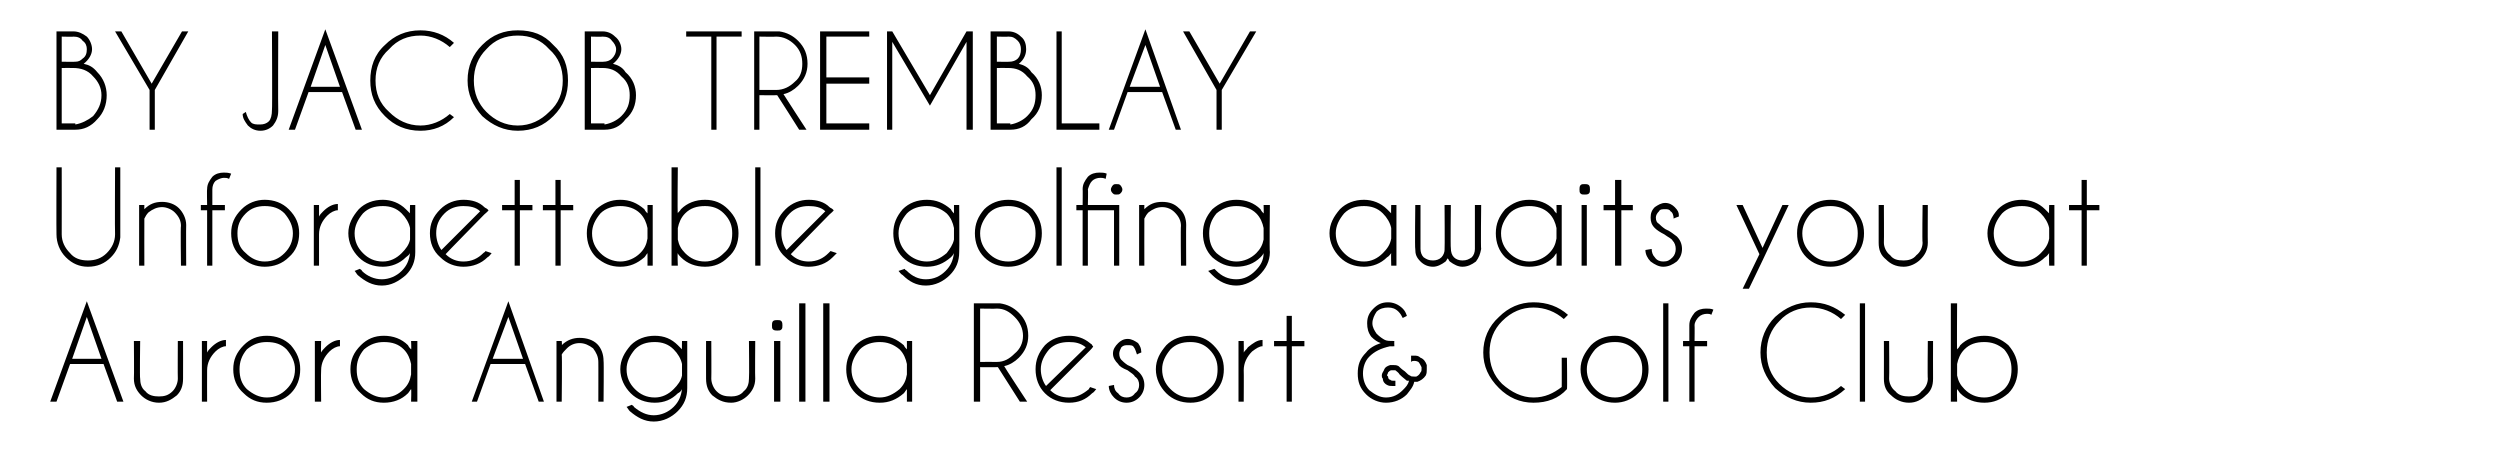
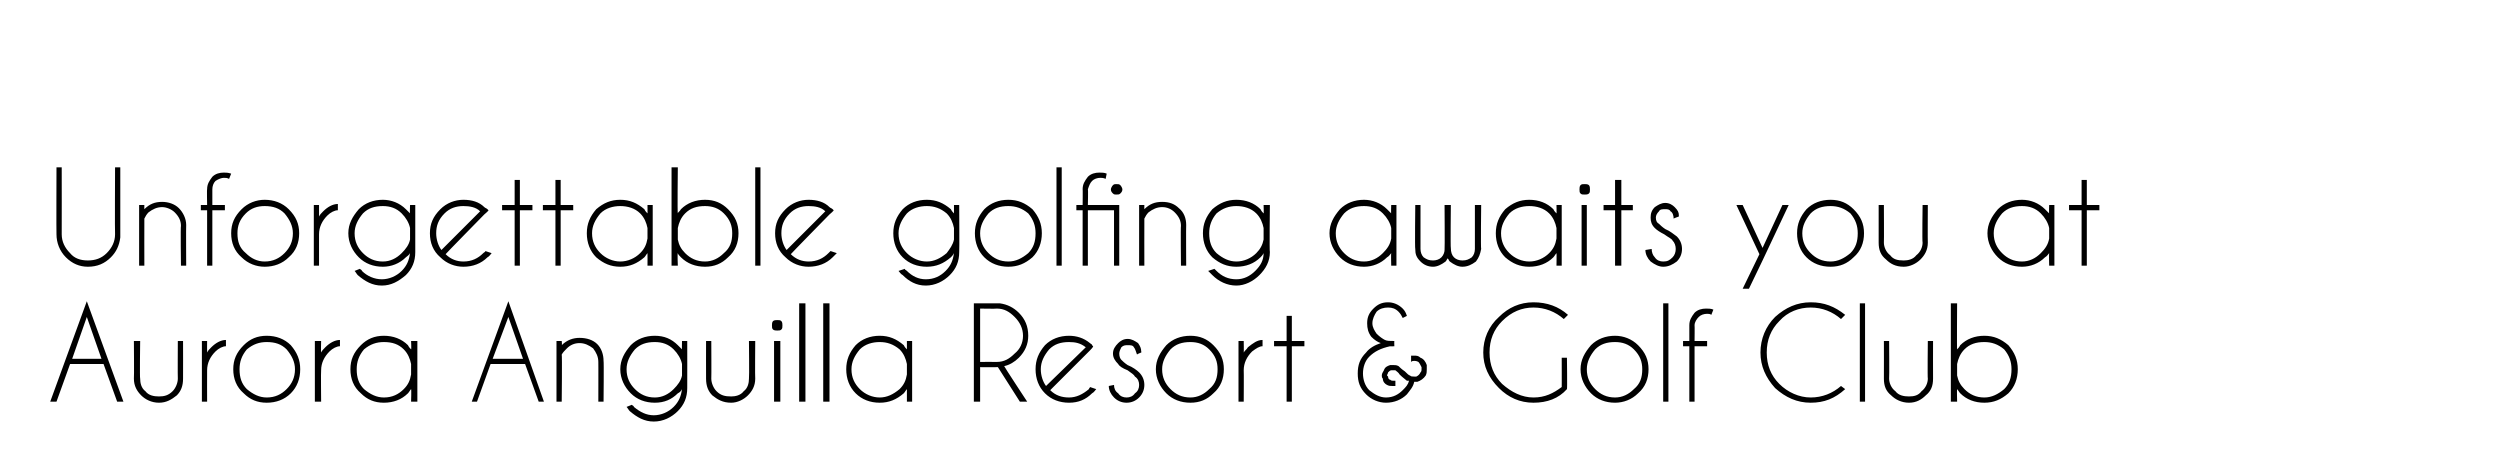
<svg xmlns="http://www.w3.org/2000/svg" version="1.1" width="239px" height="44.2px" viewBox="0 -3 239 44.2" style="top:-3px">
  <desc>BY JACOB TREMBLAY Unforgettable golfing awaits you at Aurora Anguilla Resort &amp; Golf Club</desc>
  <defs />
  <g id="Polygon148716">
    <path d="M 9.7 31.3 L 8.3 27.3 L 6.9 31.3 L 9.7 31.3 Z M 9.9 31.8 L 6.7 31.8 L 5.4 35.4 L 4.8 35.4 L 8.3 25.8 L 11.8 35.4 L 11.2 35.4 L 9.9 31.8 Z M 16.9 34.8 C 16.4 35.2 15.9 35.5 15.2 35.5 C 14.5 35.5 13.9 35.2 13.5 34.8 C 13.1 34.4 12.8 33.9 12.8 33.2 C 12.83 33.21 12.8 29.6 12.8 29.6 L 13.4 29.6 C 13.4 29.6 13.35 33.16 13.4 33.2 C 13.4 33.6 13.5 34.1 13.9 34.4 C 14.2 34.8 14.7 34.9 15.2 34.9 C 15.7 34.9 16.1 34.8 16.5 34.4 C 16.8 34.1 17 33.6 17 33.2 C 16.98 33.16 17 29.6 17 29.6 L 17.5 29.6 C 17.5 29.6 17.51 33.21 17.5 33.2 C 17.5 33.9 17.3 34.4 16.9 34.8 C 16.9 34.8 16.9 34.8 16.9 34.8 Z M 19.3 29.6 L 19.8 29.6 C 19.8 29.6 19.79 30.67 19.8 30.7 C 19.9 30.5 20 30.4 20.2 30.2 C 20.6 29.8 21.1 29.5 21.6 29.5 C 21.6 29.5 21.6 30.1 21.6 30.1 C 21.3 30.1 20.9 30.3 20.6 30.6 C 20.1 31.1 19.8 31.7 19.8 32.4 C 19.79 32.4 19.8 35.4 19.8 35.4 L 19.3 35.4 L 19.3 29.6 Z M 25.5 29.1 C 26.4 29.1 27.2 29.4 27.8 30 C 28.4 30.7 28.7 31.4 28.7 32.3 C 28.7 33.2 28.4 34 27.8 34.6 C 27.2 35.2 26.4 35.5 25.5 35.5 C 24.6 35.5 23.9 35.2 23.3 34.6 C 22.6 34 22.3 33.2 22.3 32.3 C 22.3 31.4 22.6 30.7 23.3 30 C 23.9 29.4 24.6 29.1 25.5 29.1 Z M 25.5 29.7 C 24.8 29.7 24.2 29.9 23.6 30.4 C 23.1 31 22.9 31.6 22.9 32.3 C 22.9 33.1 23.1 33.7 23.6 34.2 C 24.2 34.7 24.8 35 25.5 35 C 26.3 35 26.9 34.7 27.4 34.2 C 27.9 33.7 28.2 33.1 28.2 32.3 C 28.2 31.6 27.9 31 27.4 30.4 C 26.9 29.9 26.3 29.7 25.5 29.7 C 25.5 29.7 25.5 29.7 25.5 29.7 Z M 30.1 29.6 L 30.7 29.6 C 30.7 29.6 30.67 30.67 30.7 30.7 C 30.8 30.5 30.9 30.4 31.1 30.2 C 31.5 29.8 32 29.5 32.5 29.5 C 32.5 29.5 32.5 30.1 32.5 30.1 C 32.2 30.1 31.8 30.3 31.5 30.6 C 31 31.1 30.7 31.7 30.7 32.4 C 30.67 32.4 30.7 35.4 30.7 35.4 L 30.1 35.4 L 30.1 29.6 Z M 39.9 35.4 L 39.3 35.4 C 39.3 35.4 39.34 34.2 39.3 34.2 C 39.2 34.3 39.1 34.5 39 34.6 C 38.4 35.2 37.6 35.5 36.7 35.5 C 35.8 35.5 35.1 35.2 34.5 34.6 C 33.8 34 33.5 33.2 33.5 32.3 C 33.5 31.4 33.8 30.7 34.5 30 C 35.1 29.4 35.8 29.1 36.7 29.1 C 37.6 29.1 38.4 29.4 39 30 C 39.1 30.2 39.2 30.3 39.3 30.4 C 39.34 30.44 39.3 29.6 39.3 29.6 L 39.9 29.6 L 39.9 35.4 Z M 38.6 34.2 C 39 33.8 39.2 33.4 39.3 32.8 C 39.3 32.8 39.3 31.8 39.3 31.8 C 39.2 31.3 39 30.8 38.6 30.4 C 38.1 29.9 37.5 29.7 36.7 29.7 C 36 29.7 35.4 29.9 34.8 30.4 C 34.3 31 34.1 31.6 34.1 32.3 C 34.1 33.1 34.3 33.7 34.8 34.2 C 35.4 34.7 36 35 36.7 35 C 37.5 35 38.1 34.7 38.6 34.2 C 38.6 34.2 38.6 34.2 38.6 34.2 Z M 50 31.3 L 48.6 27.3 L 47.1 31.3 L 50 31.3 Z M 50.2 31.8 L 46.9 31.8 L 45.6 35.4 L 45.1 35.4 L 48.6 25.8 L 52 35.4 L 51.5 35.4 L 50.2 31.8 Z M 54.2 30.3 C 54 30.5 53.8 30.7 53.7 30.9 C 53.75 30.9 53.7 35.4 53.7 35.4 L 53.2 35.4 L 53.2 29.6 L 53.7 29.6 C 53.7 29.6 53.75 29.99 53.7 30 C 54.2 29.5 54.8 29.3 55.4 29.3 C 56.1 29.3 56.7 29.5 57.1 29.9 C 57.5 30.3 57.7 30.9 57.7 31.5 C 57.74 31.53 57.7 35.4 57.7 35.4 L 57.2 35.4 C 57.2 35.4 57.21 31.57 57.2 31.6 C 57.2 31.1 57 30.7 56.7 30.3 C 56.3 30 55.9 29.8 55.4 29.8 C 54.9 29.8 54.5 30 54.2 30.3 C 54.2 30.3 54.2 30.3 54.2 30.3 Z M 65.2 31.8 C 65.1 31.3 64.8 30.8 64.4 30.4 C 63.9 29.9 63.3 29.7 62.6 29.7 C 61.8 29.7 61.2 29.9 60.7 30.4 C 60.2 31 59.9 31.6 59.9 32.3 C 59.9 33.1 60.2 33.7 60.7 34.2 C 61.2 34.7 61.8 35 62.6 35 C 63.3 35 63.9 34.7 64.4 34.2 C 64.8 33.8 65.1 33.4 65.2 32.9 C 65.2 32.9 65.2 31.8 65.2 31.8 Z M 64.4 35.9 C 64.9 35.4 65.1 34.9 65.2 34.2 C 65.1 34.4 65 34.5 64.8 34.6 C 64.2 35.2 63.5 35.5 62.6 35.5 C 61.7 35.5 60.9 35.2 60.3 34.6 C 59.7 34 59.3 33.2 59.3 32.3 C 59.3 31.4 59.7 30.7 60.3 30 C 60.9 29.4 61.7 29.1 62.6 29.1 C 63.5 29.1 64.2 29.4 64.8 30 C 65 30.2 65.1 30.3 65.2 30.4 C 65.18 30.44 65.2 29.6 65.2 29.6 L 65.7 29.6 C 65.7 29.6 65.71 34.09 65.7 34.1 C 65.7 35 65.4 35.7 64.8 36.3 C 64.2 36.9 63.4 37.3 62.5 37.3 C 61.6 37.3 60.9 36.9 60.2 36.3 C 60.1 36.2 60 36 59.9 35.9 C 59.9 35.9 60.4 35.7 60.4 35.7 C 60.5 35.8 60.6 35.8 60.6 35.9 C 61.2 36.4 61.8 36.7 62.5 36.7 C 63.2 36.7 63.9 36.4 64.4 35.9 C 64.4 35.9 64.4 35.9 64.4 35.9 Z M 71.5 34.8 C 71.1 35.2 70.5 35.5 69.9 35.5 C 69.1 35.5 68.6 35.2 68.1 34.8 C 67.7 34.4 67.5 33.9 67.5 33.2 C 67.49 33.21 67.5 29.6 67.5 29.6 L 68 29.6 C 68 29.6 68.02 33.16 68 33.2 C 68 33.6 68.2 34.1 68.5 34.4 C 68.9 34.8 69.3 34.9 69.9 34.9 C 70.3 34.9 70.8 34.8 71.1 34.4 C 71.5 34.1 71.6 33.6 71.6 33.2 C 71.64 33.16 71.6 29.6 71.6 29.6 L 72.2 29.6 C 72.2 29.6 72.17 33.21 72.2 33.2 C 72.2 33.9 71.9 34.4 71.5 34.8 C 71.5 34.8 71.5 34.8 71.5 34.8 Z M 74.6 29.6 L 74.6 35.4 L 74 35.4 L 74 29.6 L 74.6 29.6 Z M 74.3 27.6 C 74.5 27.6 74.6 27.6 74.7 27.7 C 74.8 27.8 74.8 28 74.8 28.1 C 74.8 28.3 74.8 28.4 74.7 28.5 C 74.6 28.6 74.5 28.6 74.3 28.6 C 74.2 28.6 74 28.6 73.9 28.5 C 73.8 28.4 73.8 28.3 73.8 28.1 C 73.8 28 73.8 27.8 73.9 27.7 C 74 27.6 74.2 27.6 74.3 27.6 C 74.3 27.6 74.3 27.6 74.3 27.6 Z M 77 26 L 77 35.4 L 76.4 35.4 L 76.4 26 L 77 26 Z M 79.3 26 L 79.3 35.4 L 78.7 35.4 L 78.7 26 L 79.3 26 Z M 87.2 35.4 L 86.7 35.4 C 86.7 35.4 86.7 34.2 86.7 34.2 C 86.6 34.3 86.5 34.5 86.4 34.6 C 85.7 35.2 85 35.5 84.1 35.5 C 83.2 35.5 82.4 35.2 81.8 34.6 C 81.2 34 80.9 33.2 80.9 32.3 C 80.9 31.4 81.2 30.7 81.8 30 C 82.4 29.4 83.2 29.1 84.1 29.1 C 85 29.1 85.7 29.4 86.4 30 C 86.5 30.2 86.6 30.3 86.7 30.4 C 86.7 30.44 86.7 29.6 86.7 29.6 L 87.2 29.6 L 87.2 35.4 Z M 86 34.2 C 86.4 33.8 86.6 33.4 86.7 32.8 C 86.7 32.8 86.7 31.8 86.7 31.8 C 86.6 31.3 86.4 30.8 86 30.4 C 85.4 29.9 84.8 29.7 84.1 29.7 C 83.4 29.7 82.7 29.9 82.2 30.4 C 81.7 31 81.4 31.6 81.4 32.3 C 81.4 33.1 81.7 33.7 82.2 34.2 C 82.7 34.7 83.4 35 84.1 35 C 84.8 35 85.4 34.7 86 34.2 C 86 34.2 86 34.2 86 34.2 Z M 93.7 26.5 L 93.7 31.6 C 93.7 31.6 95.26 31.59 95.3 31.6 C 96 31.6 96.5 31.3 97 30.8 C 97.5 30.4 97.8 29.8 97.8 29.1 C 97.8 28.4 97.5 27.8 97 27.3 C 96.5 26.8 96 26.5 95.3 26.5 C 95.26 26.53 93.7 26.5 93.7 26.5 Z M 95.4 32.1 C 95.4 32.1 95.3 32.1 95.3 32.1 C 95.26 32.12 93.7 32.1 93.7 32.1 L 93.7 35.4 L 93.1 35.4 L 93.1 26 C 93.1 26 95.6 26 95.6 26 C 96.3 26.1 96.9 26.4 97.4 26.9 C 98 27.5 98.3 28.2 98.3 29.1 C 98.3 29.9 98 30.6 97.4 31.2 C 97 31.6 96.5 31.9 96 32 C 95.99 32.04 98.2 35.4 98.2 35.4 L 97.5 35.4 C 97.5 35.4 95.41 32.12 95.4 32.1 Z M 100.4 34.3 C 100.9 34.8 101.5 35 102.2 35 C 102.9 35 103.5 34.7 104.1 34.2 C 104.1 34.1 104.2 34.1 104.2 34 C 104.2 34 104.8 34.2 104.8 34.2 C 104.7 34.3 104.6 34.5 104.4 34.6 C 103.8 35.2 103.1 35.5 102.2 35.5 C 101.3 35.5 100.5 35.2 99.9 34.6 C 99.3 34 99 33.2 99 32.3 C 99 31.4 99.3 30.7 99.9 30 C 100.5 29.4 101.3 29.1 102.2 29.1 C 102.9 29.1 103.6 29.3 104.2 29.8 C 104.3 29.9 104.4 29.9 104.4 30 C 104.5 30.1 104.5 30.1 104.5 30.1 C 104.55 30.15 104.2 30.5 104.2 30.5 C 104.2 30.5 100.4 34.3 100.4 34.3 Z M 103.8 30.2 C 103.3 29.8 102.8 29.7 102.2 29.7 C 101.4 29.7 100.8 29.9 100.3 30.4 C 99.8 31 99.5 31.6 99.5 32.3 C 99.5 32.9 99.7 33.5 100 33.9 C 100 33.9 103.8 30.2 103.8 30.2 Z M 108.5 33 C 108.4 32.8 108.2 32.7 107.8 32.4 C 107.3 32.2 107 32 106.9 31.8 C 106.6 31.5 106.4 31.2 106.4 30.8 C 106.4 30.4 106.6 30.1 106.9 29.8 C 107.1 29.6 107.4 29.4 107.8 29.4 C 108.2 29.4 108.5 29.6 108.8 29.8 C 109 30.1 109.1 30.3 109.1 30.6 C 109.14 30.65 109.1 30.7 109.1 30.7 C 109.1 30.7 108.68 30.86 108.7 30.9 C 108.6 30.6 108.5 30.3 108.4 30.2 C 108.3 30 108.1 30 107.8 30 C 107.6 30 107.4 30 107.2 30.2 C 107.1 30.4 107 30.6 107 30.8 C 107 31.1 107.1 31.3 107.2 31.4 C 107.3 31.5 107.5 31.7 107.8 31.9 C 108.3 32.1 108.7 32.4 108.9 32.6 C 109.2 32.9 109.4 33.3 109.4 33.8 C 109.4 34.3 109.2 34.7 108.9 35 C 108.6 35.3 108.2 35.5 107.7 35.5 C 107.2 35.5 106.8 35.3 106.5 35 C 106.2 34.7 106 34.3 106 33.9 C 106 33.9 106.5 33.8 106.5 33.8 C 106.5 34.1 106.6 34.4 106.9 34.6 C 107.1 34.9 107.4 35 107.7 35 C 108 35 108.3 34.9 108.5 34.6 C 108.8 34.4 108.9 34.1 108.9 33.8 C 108.9 33.5 108.8 33.2 108.5 33 C 108.5 33 108.5 33 108.5 33 Z M 113.8 29.1 C 114.7 29.1 115.4 29.4 116 30 C 116.7 30.7 117 31.4 117 32.3 C 117 33.2 116.7 34 116 34.6 C 115.4 35.2 114.7 35.5 113.8 35.5 C 112.9 35.5 112.1 35.2 111.5 34.6 C 110.9 34 110.5 33.2 110.5 32.3 C 110.5 31.4 110.9 30.7 111.5 30 C 112.1 29.4 112.9 29.1 113.8 29.1 Z M 113.8 29.7 C 113 29.7 112.4 29.9 111.9 30.4 C 111.4 31 111.1 31.6 111.1 32.3 C 111.1 33.1 111.4 33.7 111.9 34.2 C 112.4 34.7 113 35 113.8 35 C 114.5 35 115.1 34.7 115.6 34.2 C 116.2 33.7 116.4 33.1 116.4 32.3 C 116.4 31.6 116.2 31 115.6 30.4 C 115.1 29.9 114.5 29.7 113.8 29.7 C 113.8 29.7 113.8 29.7 113.8 29.7 Z M 118.4 29.6 L 118.9 29.6 C 118.9 29.6 118.92 30.67 118.9 30.7 C 119 30.5 119.2 30.4 119.3 30.2 C 119.8 29.8 120.2 29.5 120.7 29.5 C 120.7 29.5 120.7 30.1 120.7 30.1 C 120.4 30.1 120.1 30.3 119.7 30.6 C 119.2 31.1 118.9 31.7 118.9 32.4 C 118.92 32.4 118.9 35.4 118.9 35.4 L 118.4 35.4 L 118.4 29.6 Z M 123 29.6 L 123 27.2 L 123.5 27.2 L 123.5 29.6 L 124.7 29.6 L 124.7 30.1 L 123.5 30.1 L 123.5 35.4 L 123 35.4 L 123 30.1 L 121.8 30.1 L 121.8 29.6 L 123 29.6 Z M 134.1 34.3 C 134.4 34 134.6 33.8 134.7 33.4 C 134.6 33.4 134.6 33.4 134.5 33.4 C 134.4 33.3 134.1 33.1 133.8 32.8 C 133.7 32.6 133.5 32.5 133.4 32.4 C 133.4 32.4 133.3 32.4 133.2 32.4 C 133.1 32.4 133.1 32.4 133 32.4 C 132.9 32.4 132.8 32.5 132.7 32.6 C 132.7 32.7 132.6 32.8 132.6 32.9 C 132.6 32.9 132.7 33 132.7 33 C 132.7 33.2 132.8 33.3 132.9 33.3 C 133 33.4 133.1 33.4 133.2 33.4 C 133.3 33.4 133.4 33.4 133.4 33.4 C 133.4 33.4 133.4 33.9 133.4 33.9 C 133.3 33.9 133.2 33.9 133.1 33.9 C 132.9 33.9 132.8 33.9 132.6 33.8 C 132.4 33.7 132.2 33.5 132.2 33.2 C 132.1 33.1 132.1 33 132.1 32.9 C 132.1 32.7 132.2 32.6 132.3 32.4 C 132.4 32.1 132.6 32 132.9 31.9 C 133 31.9 133.1 31.9 133.2 31.9 C 133.4 31.9 133.5 31.9 133.7 32 C 133.8 32.1 134 32.3 134.3 32.5 C 134.5 32.7 134.7 32.9 134.8 32.9 C 134.9 33 135 33 135.2 33 C 135.2 33 135.3 33 135.4 33 C 135.6 32.9 135.7 32.8 135.8 32.6 C 135.9 32.5 135.9 32.4 135.9 32.3 C 135.9 32.2 135.9 32.1 135.9 32.1 C 135.8 31.9 135.7 31.7 135.6 31.6 C 135.4 31.5 135.3 31.5 135.2 31.5 C 135.1 31.5 135 31.5 134.9 31.6 C 134.9 31.6 134.9 31 134.9 31 C 135 31 135.1 31 135.2 31 C 135.4 31 135.6 31 135.8 31.2 C 136.1 31.3 136.3 31.6 136.4 31.9 C 136.4 32 136.4 32.2 136.4 32.3 C 136.4 32.5 136.4 32.7 136.3 32.9 C 136.1 33.2 135.8 33.4 135.5 33.5 C 135.4 33.5 135.3 33.5 135.2 33.5 C 135.1 34 134.8 34.3 134.5 34.7 C 134 35.2 133.3 35.5 132.5 35.5 C 131.8 35.5 131.1 35.2 130.6 34.7 C 130 34.1 129.8 33.5 129.8 32.7 C 129.8 31.9 130 31.3 130.6 30.7 C 130.9 30.3 131.4 30 132 29.8 C 131.7 29.7 131.4 29.5 131.1 29.2 C 130.8 28.8 130.7 28.4 130.7 27.9 C 130.7 27.3 130.9 26.9 131.3 26.5 C 131.7 26.1 132.1 25.9 132.7 25.9 C 133.2 25.9 133.7 26.1 134.1 26.5 C 134.3 26.7 134.4 26.9 134.5 27.2 C 134.5 27.2 134.1 27.4 134.1 27.4 C 134 27.2 133.9 27 133.7 26.8 C 133.4 26.5 133.1 26.4 132.7 26.4 C 132.3 26.4 131.9 26.5 131.6 26.8 C 131.4 27.1 131.2 27.5 131.2 27.9 C 131.2 28.3 131.4 28.6 131.6 28.9 C 131.9 29.2 132.2 29.4 132.4 29.5 C 132.6 29.6 132.9 29.6 133.3 29.6 C 133.28 29.62 133.3 30.1 133.3 30.1 C 133.3 30.1 132.86 30.13 132.9 30.1 C 132 30.3 131.4 30.6 130.9 31.1 C 130.5 31.5 130.3 32.1 130.3 32.7 C 130.3 33.3 130.5 33.9 130.9 34.3 C 131.4 34.7 131.9 35 132.5 35 C 133.2 35 133.7 34.7 134.1 34.3 C 134.1 34.3 134.1 34.3 134.1 34.3 Z M 149.8 34.2 C 149 35.1 147.9 35.5 146.6 35.5 C 145.3 35.5 144.2 35 143.3 34.1 C 142.3 33.1 141.8 32 141.8 30.7 C 141.8 29.4 142.3 28.2 143.3 27.3 C 144.2 26.4 145.3 25.9 146.6 25.9 C 147.9 25.9 149 26.3 149.9 27.1 C 149.9 27.1 149.5 27.5 149.5 27.5 C 148.7 26.8 147.7 26.4 146.6 26.4 C 145.5 26.4 144.5 26.8 143.6 27.7 C 142.8 28.5 142.4 29.5 142.4 30.7 C 142.4 31.9 142.8 32.9 143.6 33.7 C 144.5 34.5 145.5 35 146.6 35 C 147.7 35 148.5 34.6 149.3 34 C 149.31 34.02 149.3 31.2 149.3 31.2 L 149.8 31.2 C 149.8 31.2 149.84 34.21 149.8 34.2 Z M 154.4 29.1 C 155.2 29.1 156 29.4 156.6 30 C 157.3 30.7 157.6 31.4 157.6 32.3 C 157.6 33.2 157.3 34 156.6 34.6 C 156 35.2 155.2 35.5 154.4 35.5 C 153.5 35.5 152.7 35.2 152.1 34.6 C 151.5 34 151.1 33.2 151.1 32.3 C 151.1 31.4 151.5 30.7 152.1 30 C 152.7 29.4 153.5 29.1 154.4 29.1 Z M 154.4 29.7 C 153.6 29.7 153 29.9 152.5 30.4 C 152 31 151.7 31.6 151.7 32.3 C 151.7 33.1 152 33.7 152.5 34.2 C 153 34.7 153.6 35 154.4 35 C 155.1 35 155.7 34.7 156.2 34.2 C 156.8 33.7 157 33.1 157 32.3 C 157 31.6 156.8 31 156.2 30.4 C 155.7 29.9 155.1 29.7 154.4 29.7 C 154.4 29.7 154.4 29.7 154.4 29.7 Z M 159.5 26 L 159.5 35.4 L 159 35.4 L 159 26 L 159.5 26 Z M 162 30.1 L 162 35.4 L 161.5 35.4 L 161.5 30.1 L 160.9 30.1 L 160.9 29.6 L 161.5 29.6 C 161.5 29.6 161.5 28.06 161.5 28.1 C 161.5 27.6 161.7 27.3 162 26.9 C 162.3 26.6 162.7 26.5 163.1 26.5 C 163.3 26.5 163.6 26.5 163.8 26.6 C 163.8 26.6 163.6 27.1 163.6 27.1 C 163.5 27 163.3 27 163.2 27 C 162.9 27 162.6 27.1 162.4 27.3 C 162.2 27.5 162 27.8 162 28.1 C 162.02 28.1 162 29.6 162 29.6 L 163.2 29.6 L 163.2 30.1 L 162 30.1 Z M 173.1 35 C 174.2 35 175.2 34.6 176 33.9 C 176 33.9 176.4 34.2 176.4 34.2 C 175.4 35.1 174.4 35.5 173.1 35.5 C 171.8 35.5 170.7 35 169.7 34.1 C 168.8 33.1 168.3 32 168.3 30.7 C 168.3 29.4 168.8 28.2 169.7 27.3 C 170.7 26.4 171.8 25.9 173.1 25.9 C 174.4 25.9 175.4 26.3 176.4 27.1 C 176.4 27.1 176 27.5 176 27.5 C 175.2 26.8 174.2 26.4 173.1 26.4 C 172 26.4 170.9 26.8 170.1 27.7 C 169.3 28.5 168.9 29.5 168.9 30.7 C 168.9 31.9 169.3 32.9 170.1 33.7 C 170.9 34.5 172 35 173.1 35 C 173.1 35 173.1 35 173.1 35 Z M 178.3 26 L 178.3 35.4 L 177.8 35.4 L 177.8 26 L 178.3 26 Z M 184.1 34.8 C 183.7 35.2 183.2 35.5 182.5 35.5 C 181.8 35.5 181.2 35.2 180.8 34.8 C 180.3 34.4 180.1 33.9 180.1 33.2 C 180.11 33.21 180.1 29.6 180.1 29.6 L 180.6 29.6 C 180.6 29.6 180.63 33.16 180.6 33.2 C 180.6 33.6 180.8 34.1 181.2 34.4 C 181.5 34.8 182 34.9 182.5 34.9 C 183 34.9 183.4 34.8 183.7 34.4 C 184.1 34.1 184.3 33.6 184.3 33.2 C 184.26 33.16 184.3 29.6 184.3 29.6 L 184.8 29.6 C 184.8 29.6 184.79 33.21 184.8 33.2 C 184.8 33.9 184.6 34.4 184.1 34.8 C 184.1 34.8 184.1 34.8 184.1 34.8 Z M 186.5 26 L 187.1 26 C 187.1 26 187.07 30.43 187.1 30.4 C 187.2 30.3 187.3 30.2 187.4 30 C 188 29.4 188.8 29.1 189.7 29.1 C 190.6 29.1 191.3 29.4 192 30 C 192.6 30.7 192.9 31.4 192.9 32.3 C 192.9 33.2 192.6 34 192 34.6 C 191.3 35.2 190.6 35.5 189.7 35.5 C 188.8 35.5 188 35.2 187.4 34.6 C 187.3 34.5 187.2 34.3 187.1 34.2 C 187.07 34.21 187.1 35.4 187.1 35.4 L 186.5 35.4 L 186.5 26 Z M 187.8 30.4 C 187.4 30.8 187.2 31.3 187.1 31.8 C 187.1 31.8 187.1 32.9 187.1 32.9 C 187.2 33.4 187.4 33.8 187.8 34.2 C 188.3 34.7 188.9 35 189.7 35 C 190.4 35 191 34.7 191.6 34.2 C 192.1 33.7 192.3 33.1 192.3 32.3 C 192.3 31.6 192.1 31 191.6 30.4 C 191 29.9 190.4 29.7 189.7 29.7 C 188.9 29.7 188.3 29.9 187.8 30.4 C 187.8 30.4 187.8 30.4 187.8 30.4 Z " stroke="none" fill="#000" />
  </g>
  <g id="Polygon148715">
    <path d="M 11 13 L 11.5 13 C 11.5 13 11.5 19.74 11.5 19.7 C 11.4 20.5 11.1 21.1 10.6 21.6 C 10 22.2 9.3 22.5 8.4 22.5 C 7.6 22.5 6.9 22.2 6.3 21.6 C 5.7 21 5.4 20.2 5.4 19.4 C 5.38 19.4 5.4 13 5.4 13 L 5.9 13 C 5.9 13 5.91 19.4 5.9 19.4 C 5.9 20.1 6.2 20.7 6.7 21.2 C 7.1 21.7 7.7 21.9 8.4 21.9 C 9.1 21.9 9.7 21.7 10.2 21.2 C 10.7 20.7 11 20.1 11 19.4 C 10.97 19.4 11 13 11 13 Z M 14.2 17.3 C 14 17.5 13.9 17.7 13.8 17.9 C 13.79 17.9 13.8 22.4 13.8 22.4 L 13.3 22.4 L 13.3 16.6 L 13.8 16.6 C 13.8 16.6 13.79 16.99 13.8 17 C 14.3 16.5 14.8 16.3 15.5 16.3 C 16.1 16.3 16.7 16.5 17.1 16.9 C 17.5 17.3 17.8 17.9 17.8 18.5 C 17.78 18.53 17.8 22.4 17.8 22.4 L 17.3 22.4 C 17.3 22.4 17.25 18.57 17.3 18.6 C 17.3 18.1 17.1 17.7 16.7 17.3 C 16.4 17 15.9 16.8 15.5 16.8 C 15 16.8 14.6 17 14.2 17.3 C 14.2 17.3 14.2 17.3 14.2 17.3 Z M 20.3 17.1 L 20.3 22.4 L 19.8 22.4 L 19.8 17.1 L 19.2 17.1 L 19.2 16.6 L 19.8 16.6 C 19.8 16.6 19.77 15.06 19.8 15.1 C 19.8 14.6 20 14.3 20.3 13.9 C 20.6 13.6 21 13.5 21.4 13.5 C 21.6 13.5 21.8 13.5 22.1 13.6 C 22.1 13.6 21.9 14.1 21.9 14.1 C 21.7 14 21.6 14 21.4 14 C 21.2 14 20.9 14.1 20.6 14.3 C 20.4 14.5 20.3 14.8 20.3 15.1 C 20.3 15.1 20.3 16.6 20.3 16.6 L 21.5 16.6 L 21.5 17.1 L 20.3 17.1 Z M 25.3 16.1 C 26.2 16.1 27 16.4 27.6 17 C 28.3 17.7 28.6 18.4 28.6 19.3 C 28.6 20.2 28.3 21 27.6 21.6 C 27 22.2 26.2 22.5 25.3 22.5 C 24.5 22.5 23.7 22.2 23.1 21.6 C 22.4 21 22.1 20.2 22.1 19.3 C 22.1 18.4 22.4 17.7 23.1 17 C 23.7 16.4 24.5 16.1 25.3 16.1 Z M 25.3 16.7 C 24.6 16.7 24 16.9 23.5 17.4 C 22.9 18 22.7 18.6 22.7 19.3 C 22.7 20.1 22.9 20.7 23.5 21.2 C 24 21.7 24.6 22 25.3 22 C 26.1 22 26.7 21.7 27.2 21.2 C 27.7 20.7 28 20.1 28 19.3 C 28 18.6 27.7 18 27.2 17.4 C 26.7 16.9 26.1 16.7 25.3 16.7 C 25.3 16.7 25.3 16.7 25.3 16.7 Z M 30 16.6 L 30.5 16.6 C 30.5 16.6 30.5 17.67 30.5 17.7 C 30.6 17.5 30.7 17.4 30.9 17.2 C 31.3 16.8 31.8 16.5 32.3 16.5 C 32.3 16.5 32.3 17.1 32.3 17.1 C 32 17.1 31.6 17.3 31.3 17.6 C 30.8 18.1 30.5 18.7 30.5 19.4 C 30.5 19.4 30.5 22.4 30.5 22.4 L 30 22.4 L 30 16.6 Z M 39.2 18.8 C 39.1 18.3 38.8 17.8 38.4 17.4 C 37.9 16.9 37.3 16.7 36.6 16.7 C 35.8 16.7 35.2 16.9 34.7 17.4 C 34.2 18 33.9 18.6 33.9 19.3 C 33.9 20.1 34.2 20.7 34.7 21.2 C 35.2 21.7 35.8 22 36.6 22 C 37.3 22 37.9 21.7 38.4 21.2 C 38.8 20.8 39.1 20.4 39.2 19.9 C 39.2 19.9 39.2 18.8 39.2 18.8 Z M 38.4 22.9 C 38.9 22.4 39.1 21.9 39.2 21.2 C 39.1 21.4 38.9 21.5 38.8 21.6 C 38.2 22.2 37.4 22.5 36.6 22.5 C 35.7 22.5 34.9 22.2 34.3 21.6 C 33.7 21 33.3 20.2 33.3 19.3 C 33.3 18.4 33.7 17.7 34.3 17 C 34.9 16.4 35.7 16.1 36.6 16.1 C 37.4 16.1 38.2 16.4 38.8 17 C 39 17.2 39.1 17.3 39.2 17.4 C 39.17 17.44 39.2 16.6 39.2 16.6 L 39.7 16.6 C 39.7 16.6 39.7 21.09 39.7 21.1 C 39.7 22 39.4 22.7 38.8 23.3 C 38.1 23.9 37.4 24.3 36.5 24.3 C 35.6 24.3 34.9 23.9 34.2 23.3 C 34.1 23.2 34 23 33.9 22.9 C 33.9 22.9 34.4 22.7 34.4 22.7 C 34.5 22.8 34.6 22.8 34.6 22.9 C 35.1 23.4 35.8 23.7 36.5 23.7 C 37.2 23.7 37.9 23.4 38.4 22.9 C 38.4 22.9 38.4 22.9 38.4 22.9 Z M 42.6 21.3 C 43.1 21.8 43.7 22 44.3 22 C 45.1 22 45.7 21.7 46.2 21.2 C 46.3 21.1 46.4 21.1 46.4 21 C 46.4 21 47 21.2 47 21.2 C 46.9 21.3 46.8 21.5 46.6 21.6 C 46 22.2 45.2 22.5 44.3 22.5 C 43.5 22.5 42.7 22.2 42.1 21.6 C 41.4 21 41.1 20.2 41.1 19.3 C 41.1 18.4 41.4 17.7 42.1 17 C 42.7 16.4 43.5 16.1 44.3 16.1 C 45.1 16.1 45.8 16.3 46.3 16.8 C 46.4 16.9 46.5 16.9 46.6 17 C 46.7 17.1 46.7 17.1 46.7 17.1 C 46.72 17.15 46.3 17.5 46.3 17.5 C 46.3 17.5 42.57 21.3 42.6 21.3 Z M 45.9 17.2 C 45.5 16.8 44.9 16.7 44.3 16.7 C 43.6 16.7 43 16.9 42.5 17.4 C 41.9 18 41.7 18.6 41.7 19.3 C 41.7 19.9 41.9 20.5 42.2 20.9 C 42.2 20.9 45.9 17.2 45.9 17.2 Z M 49.2 16.6 L 49.2 14.2 L 49.7 14.2 L 49.7 16.6 L 50.9 16.6 L 50.9 17.1 L 49.7 17.1 L 49.7 22.4 L 49.2 22.4 L 49.2 17.1 L 48 17.1 L 48 16.6 L 49.2 16.6 Z M 53.1 16.6 L 53.1 14.2 L 53.6 14.2 L 53.6 16.6 L 54.8 16.6 L 54.8 17.1 L 53.6 17.1 L 53.6 22.4 L 53.1 22.4 L 53.1 17.1 L 51.9 17.1 L 51.9 16.6 L 53.1 16.6 Z M 62.4 22.4 L 61.9 22.4 C 61.9 22.4 61.91 21.2 61.9 21.2 C 61.8 21.3 61.7 21.5 61.6 21.6 C 60.9 22.2 60.2 22.5 59.3 22.5 C 58.4 22.5 57.7 22.2 57 21.6 C 56.4 21 56.1 20.2 56.1 19.3 C 56.1 18.4 56.4 17.7 57 17 C 57.7 16.4 58.4 16.1 59.3 16.1 C 60.2 16.1 60.9 16.4 61.6 17 C 61.7 17.2 61.8 17.3 61.9 17.4 C 61.91 17.44 61.9 16.6 61.9 16.6 L 62.4 16.6 L 62.4 22.4 Z M 61.2 21.2 C 61.6 20.8 61.8 20.4 61.9 19.8 C 61.9 19.8 61.9 18.8 61.9 18.8 C 61.8 18.3 61.6 17.8 61.2 17.4 C 60.7 16.9 60 16.7 59.3 16.7 C 58.6 16.7 57.9 16.9 57.4 17.4 C 56.9 18 56.6 18.6 56.6 19.3 C 56.6 20.1 56.9 20.7 57.4 21.2 C 57.9 21.7 58.6 22 59.3 22 C 60 22 60.7 21.7 61.2 21.2 C 61.2 21.2 61.2 21.2 61.2 21.2 Z M 64.2 13 L 64.8 13 C 64.8 13 64.75 17.43 64.8 17.4 C 64.8 17.3 65 17.2 65.1 17 C 65.7 16.4 66.5 16.1 67.4 16.1 C 68.3 16.1 69 16.4 69.6 17 C 70.3 17.7 70.6 18.4 70.6 19.3 C 70.6 20.2 70.3 21 69.6 21.6 C 69 22.2 68.3 22.5 67.4 22.5 C 66.5 22.5 65.7 22.2 65.1 21.6 C 65 21.5 64.8 21.3 64.8 21.2 C 64.75 21.21 64.8 22.4 64.8 22.4 L 64.2 22.4 L 64.2 13 Z M 65.5 17.4 C 65.1 17.8 64.9 18.3 64.8 18.8 C 64.8 18.8 64.8 19.9 64.8 19.9 C 64.9 20.4 65.1 20.8 65.5 21.2 C 66 21.7 66.6 22 67.4 22 C 68.1 22 68.7 21.7 69.2 21.2 C 69.8 20.7 70 20.1 70 19.3 C 70 18.6 69.8 18 69.2 17.4 C 68.7 16.9 68.1 16.7 67.4 16.7 C 66.6 16.7 66 16.9 65.5 17.4 C 65.5 17.4 65.5 17.4 65.5 17.4 Z M 72.7 13 L 72.7 22.4 L 72.2 22.4 L 72.2 13 L 72.7 13 Z M 75.6 21.3 C 76.1 21.8 76.7 22 77.3 22 C 78.1 22 78.7 21.7 79.2 21.2 C 79.3 21.1 79.3 21.1 79.4 21 C 79.4 21 80 21.2 80 21.2 C 79.9 21.3 79.7 21.5 79.6 21.6 C 79 22.2 78.2 22.5 77.3 22.5 C 76.5 22.5 75.7 22.2 75.1 21.6 C 74.4 21 74.1 20.2 74.1 19.3 C 74.1 18.4 74.4 17.7 75.1 17 C 75.7 16.4 76.5 16.1 77.3 16.1 C 78.1 16.1 78.8 16.3 79.3 16.8 C 79.4 16.9 79.5 16.9 79.6 17 C 79.7 17.1 79.7 17.1 79.7 17.1 C 79.72 17.15 79.3 17.5 79.3 17.5 C 79.3 17.5 75.57 21.3 75.6 21.3 Z M 78.9 17.2 C 78.5 16.8 77.9 16.7 77.3 16.7 C 76.6 16.7 76 16.9 75.5 17.4 C 74.9 18 74.7 18.6 74.7 19.3 C 74.7 19.9 74.9 20.5 75.2 20.9 C 75.2 20.9 78.9 17.2 78.9 17.2 Z M 91.2 18.8 C 91.1 18.3 90.9 17.8 90.5 17.4 C 89.9 16.9 89.3 16.7 88.6 16.7 C 87.9 16.7 87.2 16.9 86.7 17.4 C 86.2 18 85.9 18.6 85.9 19.3 C 85.9 20.1 86.2 20.7 86.7 21.2 C 87.2 21.7 87.9 22 88.6 22 C 89.3 22 89.9 21.7 90.5 21.2 C 90.8 20.8 91.1 20.4 91.2 19.9 C 91.2 19.9 91.2 18.8 91.2 18.8 Z M 90.4 22.9 C 90.9 22.4 91.1 21.9 91.2 21.2 C 91.1 21.4 91 21.5 90.9 21.6 C 90.2 22.2 89.5 22.5 88.6 22.5 C 87.7 22.5 86.9 22.2 86.3 21.6 C 85.7 21 85.4 20.2 85.4 19.3 C 85.4 18.4 85.7 17.7 86.3 17 C 86.9 16.4 87.7 16.1 88.6 16.1 C 89.5 16.1 90.2 16.4 90.9 17 C 91 17.2 91.1 17.3 91.2 17.4 C 91.2 17.44 91.2 16.6 91.2 16.6 L 91.7 16.6 C 91.7 16.6 91.73 21.09 91.7 21.1 C 91.7 22 91.4 22.7 90.8 23.3 C 90.2 23.9 89.4 24.3 88.5 24.3 C 87.6 24.3 86.9 23.9 86.3 23.3 C 86.1 23.2 86 23 85.9 22.9 C 85.9 22.9 86.5 22.7 86.5 22.7 C 86.5 22.8 86.6 22.8 86.7 22.9 C 87.2 23.4 87.8 23.7 88.5 23.7 C 89.3 23.7 89.9 23.4 90.4 22.9 C 90.4 22.9 90.4 22.9 90.4 22.9 Z M 96.4 16.1 C 97.3 16.1 98 16.4 98.7 17 C 99.3 17.7 99.6 18.4 99.6 19.3 C 99.6 20.2 99.3 21 98.7 21.6 C 98 22.2 97.3 22.5 96.4 22.5 C 95.5 22.5 94.7 22.2 94.1 21.6 C 93.5 21 93.2 20.2 93.2 19.3 C 93.2 18.4 93.5 17.7 94.1 17 C 94.7 16.4 95.5 16.1 96.4 16.1 Z M 96.4 16.7 C 95.6 16.7 95 16.9 94.5 17.4 C 94 18 93.7 18.6 93.7 19.3 C 93.7 20.1 94 20.7 94.5 21.2 C 95 21.7 95.6 22 96.4 22 C 97.1 22 97.7 21.7 98.3 21.2 C 98.8 20.7 99 20.1 99 19.3 C 99 18.6 98.8 18 98.3 17.4 C 97.7 16.9 97.1 16.7 96.4 16.7 C 96.4 16.7 96.4 16.7 96.4 16.7 Z M 101.5 13 L 101.5 22.4 L 101 22.4 L 101 13 L 101.5 13 Z M 106.7 14.6 C 106.9 14.6 107 14.6 107.1 14.7 C 107.2 14.8 107.3 15 107.3 15.1 C 107.3 15.3 107.2 15.4 107.1 15.5 C 107 15.6 106.9 15.6 106.7 15.6 C 106.6 15.6 106.5 15.6 106.4 15.5 C 106.3 15.4 106.2 15.3 106.2 15.1 C 106.2 15 106.3 14.8 106.4 14.7 C 106.5 14.6 106.6 14.6 106.7 14.6 C 106.7 14.6 106.7 14.6 106.7 14.6 Z M 106.5 17.1 L 104 17.1 L 104 22.4 L 103.5 22.4 L 103.5 17.1 L 102.9 17.1 L 102.9 16.6 L 103.5 16.6 C 103.5 16.6 103.52 15.06 103.5 15.1 C 103.5 14.6 103.7 14.3 104 13.9 C 104.3 13.6 104.7 13.5 105.1 13.5 C 105.3 13.5 105.6 13.5 105.8 13.6 C 105.8 13.6 105.7 14.1 105.7 14.1 C 105.5 14 105.3 14 105.2 14 C 104.9 14 104.6 14.1 104.4 14.3 C 104.2 14.5 104.1 14.8 104 15.1 C 104.04 15.1 104 16.6 104 16.6 L 107 16.6 L 107 22.4 L 106.5 22.4 L 106.5 17.1 Z M 109.8 17.3 C 109.6 17.5 109.5 17.7 109.4 17.9 C 109.39 17.9 109.4 22.4 109.4 22.4 L 108.9 22.4 L 108.9 16.6 L 109.4 16.6 C 109.4 16.6 109.39 16.99 109.4 17 C 109.9 16.5 110.4 16.3 111.1 16.3 C 111.8 16.3 112.3 16.5 112.7 16.9 C 113.2 17.3 113.4 17.9 113.4 18.5 C 113.38 18.53 113.4 22.4 113.4 22.4 L 112.9 22.4 C 112.9 22.4 112.86 18.57 112.9 18.6 C 112.9 18.1 112.7 17.7 112.3 17.3 C 112 17 111.6 16.8 111.1 16.8 C 110.6 16.8 110.2 17 109.8 17.3 C 109.8 17.3 109.8 17.3 109.8 17.3 Z M 120.8 18.8 C 120.7 18.3 120.5 17.8 120.1 17.4 C 119.6 16.9 118.9 16.7 118.2 16.7 C 117.5 16.7 116.9 16.9 116.3 17.4 C 115.8 18 115.6 18.6 115.6 19.3 C 115.6 20.1 115.8 20.7 116.3 21.2 C 116.9 21.7 117.5 22 118.2 22 C 118.9 22 119.6 21.7 120.1 21.2 C 120.5 20.8 120.7 20.4 120.8 19.9 C 120.8 19.9 120.8 18.8 120.8 18.8 Z M 120 22.9 C 120.5 22.4 120.8 21.9 120.8 21.2 C 120.7 21.4 120.6 21.5 120.5 21.6 C 119.9 22.2 119.1 22.5 118.2 22.5 C 117.3 22.5 116.6 22.2 115.9 21.6 C 115.3 21 115 20.2 115 19.3 C 115 18.4 115.3 17.7 115.9 17 C 116.6 16.4 117.3 16.1 118.2 16.1 C 119.1 16.1 119.9 16.4 120.5 17 C 120.6 17.2 120.7 17.3 120.8 17.4 C 120.83 17.44 120.8 16.6 120.8 16.6 L 121.4 16.6 C 121.4 16.6 121.35 21.09 121.4 21.1 C 121.4 22 121 22.7 120.4 23.3 C 119.8 23.9 119 24.3 118.2 24.3 C 117.3 24.3 116.5 23.9 115.9 23.3 C 115.8 23.2 115.6 23 115.5 22.9 C 115.5 22.9 116.1 22.7 116.1 22.7 C 116.2 22.8 116.2 22.8 116.3 22.9 C 116.8 23.4 117.4 23.7 118.2 23.7 C 118.9 23.7 119.5 23.4 120 22.9 C 120 22.9 120 22.9 120 22.9 Z M 133.5 22.4 L 133 22.4 C 133 22.4 132.97 21.2 133 21.2 C 132.9 21.3 132.8 21.5 132.6 21.6 C 132 22.2 131.2 22.5 130.4 22.5 C 129.5 22.5 128.7 22.2 128.1 21.6 C 127.5 21 127.1 20.2 127.1 19.3 C 127.1 18.4 127.5 17.7 128.1 17 C 128.7 16.4 129.5 16.1 130.4 16.1 C 131.2 16.1 132 16.4 132.6 17 C 132.8 17.2 132.9 17.3 133 17.4 C 132.97 17.44 133 16.6 133 16.6 L 133.5 16.6 L 133.5 22.4 Z M 132.2 21.2 C 132.6 20.8 132.9 20.4 133 19.8 C 133 19.8 133 18.8 133 18.8 C 132.9 18.3 132.6 17.8 132.2 17.4 C 131.7 16.9 131.1 16.7 130.4 16.7 C 129.6 16.7 129 16.9 128.5 17.4 C 128 18 127.7 18.6 127.7 19.3 C 127.7 20.1 128 20.7 128.5 21.2 C 129 21.7 129.6 22 130.4 22 C 131.1 22 131.7 21.7 132.2 21.2 C 132.2 21.2 132.2 21.2 132.2 21.2 Z M 137.8 21.6 C 138 21.4 138.1 21.1 138.1 20.9 C 138.13 20.85 138.1 16.6 138.1 16.6 L 138.7 16.6 C 138.7 16.6 138.66 20.72 138.7 20.7 C 138.7 21.1 138.8 21.4 139 21.6 C 139.2 21.8 139.5 21.9 139.8 21.9 C 140.2 21.9 140.4 21.8 140.7 21.6 C 140.9 21.4 141 21.1 141 20.8 C 141.03 20.8 141 20.8 141 20.8 L 141 16.6 L 141.6 16.6 C 141.6 16.6 141.55 20.8 141.6 20.8 C 141.5 21.3 141.4 21.6 141.1 22 C 140.7 22.3 140.3 22.5 139.8 22.5 C 139.4 22.5 139 22.3 138.6 22 C 138.5 21.9 138.5 21.8 138.4 21.7 C 138.3 21.8 138.3 21.9 138.2 22 C 137.8 22.3 137.4 22.5 137 22.5 C 136.5 22.5 136.1 22.3 135.8 22 C 135.4 21.6 135.3 21.3 135.3 20.8 C 135.25 20.8 135.3 16.6 135.3 16.6 L 135.8 16.6 L 135.8 20.8 C 135.8 20.8 135.77 20.8 135.8 20.8 C 135.8 21.1 135.9 21.4 136.1 21.6 C 136.4 21.8 136.6 21.9 137 21.9 C 137.3 21.9 137.6 21.8 137.8 21.6 C 137.8 21.6 137.8 21.6 137.8 21.6 Z M 149.3 22.4 L 148.8 22.4 C 148.8 22.4 148.82 21.2 148.8 21.2 C 148.7 21.3 148.6 21.5 148.5 21.6 C 147.9 22.2 147.1 22.5 146.2 22.5 C 145.3 22.5 144.6 22.2 143.9 21.6 C 143.3 21 143 20.2 143 19.3 C 143 18.4 143.3 17.7 143.9 17 C 144.6 16.4 145.3 16.1 146.2 16.1 C 147.1 16.1 147.9 16.4 148.5 17 C 148.6 17.2 148.7 17.3 148.8 17.4 C 148.82 17.44 148.8 16.6 148.8 16.6 L 149.3 16.6 L 149.3 22.4 Z M 148.1 21.2 C 148.5 20.8 148.7 20.4 148.8 19.8 C 148.8 19.8 148.8 18.8 148.8 18.8 C 148.7 18.3 148.5 17.8 148.1 17.4 C 147.6 16.9 146.9 16.7 146.2 16.7 C 145.5 16.7 144.8 16.9 144.3 17.4 C 143.8 18 143.5 18.6 143.5 19.3 C 143.5 20.1 143.8 20.7 144.3 21.2 C 144.8 21.7 145.5 22 146.2 22 C 146.9 22 147.6 21.7 148.1 21.2 C 148.1 21.2 148.1 21.2 148.1 21.2 Z M 151.7 16.6 L 151.7 22.4 L 151.2 22.4 L 151.2 16.6 L 151.7 16.6 Z M 151.5 14.6 C 151.6 14.6 151.8 14.6 151.9 14.7 C 152 14.8 152 15 152 15.1 C 152 15.3 152 15.4 151.9 15.5 C 151.8 15.6 151.6 15.6 151.5 15.6 C 151.3 15.6 151.2 15.6 151.1 15.5 C 151 15.4 151 15.3 151 15.1 C 151 15 151 14.8 151.1 14.7 C 151.2 14.6 151.3 14.6 151.5 14.6 C 151.5 14.6 151.5 14.6 151.5 14.6 Z M 154.4 16.6 L 154.4 14.2 L 155 14.2 L 155 16.6 L 156.1 16.6 L 156.1 17.1 L 155 17.1 L 155 22.4 L 154.4 22.4 L 154.4 17.1 L 153.3 17.1 L 153.3 16.6 L 154.4 16.6 Z M 159.9 20 C 159.8 19.8 159.5 19.7 159.1 19.4 C 158.7 19.2 158.4 19 158.2 18.8 C 157.9 18.5 157.8 18.2 157.8 17.8 C 157.8 17.4 157.9 17.1 158.2 16.8 C 158.5 16.6 158.8 16.4 159.2 16.4 C 159.6 16.4 159.9 16.6 160.1 16.8 C 160.4 17.1 160.5 17.3 160.5 17.6 C 160.48 17.65 160.5 17.7 160.5 17.7 C 160.5 17.7 160.03 17.86 160 17.9 C 160 17.6 159.9 17.3 159.7 17.2 C 159.6 17 159.4 17 159.2 17 C 158.9 17 158.7 17 158.6 17.2 C 158.4 17.4 158.3 17.6 158.3 17.8 C 158.3 18.1 158.4 18.3 158.6 18.4 C 158.7 18.5 158.9 18.7 159.2 18.9 C 159.7 19.1 160 19.4 160.3 19.6 C 160.6 19.9 160.8 20.3 160.8 20.8 C 160.8 21.3 160.6 21.7 160.3 22 C 159.9 22.3 159.5 22.5 159 22.5 C 158.6 22.5 158.2 22.3 157.8 22 C 157.5 21.7 157.3 21.3 157.3 20.9 C 157.3 20.9 157.9 20.8 157.9 20.8 C 157.9 21.1 158 21.4 158.2 21.6 C 158.4 21.9 158.7 22 159 22 C 159.4 22 159.6 21.9 159.9 21.6 C 160.1 21.4 160.2 21.1 160.2 20.8 C 160.2 20.5 160.1 20.2 159.9 20 C 159.9 20 159.9 20 159.9 20 Z M 168.5 21.9 L 167.2 24.6 L 166.6 24.6 L 168.2 21.3 L 166 16.6 L 166.6 16.6 L 168.5 20.7 L 170.4 16.6 L 171 16.6 L 168.5 21.9 L 168.5 21.9 Z M 175 16.1 C 175.9 16.1 176.6 16.4 177.2 17 C 177.9 17.7 178.2 18.4 178.2 19.3 C 178.2 20.2 177.9 21 177.2 21.6 C 176.6 22.2 175.9 22.5 175 22.5 C 174.1 22.5 173.3 22.2 172.7 21.6 C 172.1 21 171.8 20.2 171.8 19.3 C 171.8 18.4 172.1 17.7 172.7 17 C 173.3 16.4 174.1 16.1 175 16.1 Z M 175 16.7 C 174.2 16.7 173.6 16.9 173.1 17.4 C 172.6 18 172.3 18.6 172.3 19.3 C 172.3 20.1 172.6 20.7 173.1 21.2 C 173.6 21.7 174.2 22 175 22 C 175.7 22 176.3 21.7 176.9 21.2 C 177.4 20.7 177.6 20.1 177.6 19.3 C 177.6 18.6 177.4 18 176.9 17.4 C 176.3 16.9 175.7 16.7 175 16.7 C 175 16.7 175 16.7 175 16.7 Z M 183.6 21.8 C 183.2 22.2 182.6 22.5 182 22.5 C 181.2 22.5 180.7 22.2 180.3 21.8 C 179.8 21.4 179.6 20.9 179.6 20.2 C 179.6 20.21 179.6 16.6 179.6 16.6 L 180.1 16.6 C 180.1 16.6 180.12 20.16 180.1 20.2 C 180.1 20.6 180.3 21.1 180.7 21.4 C 181 21.8 181.4 21.9 182 21.9 C 182.4 21.9 182.9 21.8 183.2 21.4 C 183.6 21.1 183.8 20.6 183.8 20.2 C 183.75 20.16 183.8 16.6 183.8 16.6 L 184.3 16.6 C 184.3 16.6 184.28 20.21 184.3 20.2 C 184.3 20.9 184 21.4 183.6 21.8 C 183.6 21.8 183.6 21.8 183.6 21.8 Z M 196.4 22.4 L 195.9 22.4 C 195.9 22.4 195.87 21.2 195.9 21.2 C 195.8 21.3 195.7 21.5 195.5 21.6 C 194.9 22.2 194.1 22.5 193.3 22.5 C 192.4 22.5 191.6 22.2 191 21.6 C 190.4 21 190 20.2 190 19.3 C 190 18.4 190.4 17.7 191 17 C 191.6 16.4 192.4 16.1 193.3 16.1 C 194.1 16.1 194.9 16.4 195.5 17 C 195.7 17.2 195.8 17.3 195.9 17.4 C 195.87 17.44 195.9 16.6 195.9 16.6 L 196.4 16.6 L 196.4 22.4 Z M 195.1 21.2 C 195.5 20.8 195.8 20.4 195.9 19.8 C 195.9 19.8 195.9 18.8 195.9 18.8 C 195.8 18.3 195.5 17.8 195.1 17.4 C 194.6 16.9 194 16.7 193.3 16.7 C 192.5 16.7 191.9 16.9 191.4 17.4 C 190.9 18 190.6 18.6 190.6 19.3 C 190.6 20.1 190.9 20.7 191.4 21.2 C 191.9 21.7 192.5 22 193.3 22 C 194 22 194.6 21.7 195.1 21.2 C 195.1 21.2 195.1 21.2 195.1 21.2 Z M 199 16.6 L 199 14.2 L 199.5 14.2 L 199.5 16.6 L 200.7 16.6 L 200.7 17.1 L 199.5 17.1 L 199.5 22.4 L 199 22.4 L 199 17.1 L 197.8 17.1 L 197.8 16.6 L 199 16.6 Z " stroke="none" fill="#000" />
  </g>
  <g id="Polygon148714">
-     <path d="M 7 0 C 7.5 0 7.9 0.2 8.3 0.5 C 8.6 0.8 8.8 1.3 8.8 1.7 C 8.8 2.2 8.5 2.7 8 3.1 C 8.5 3.2 8.9 3.4 9.3 3.9 C 9.9 4.5 10.2 5.3 10.2 6.1 C 10.2 7 9.9 7.8 9.3 8.4 C 8.7 9.1 8 9.4 7.2 9.4 C 7.2 9.37 7.2 9.4 7.2 9.4 L 5.4 9.4 L 5.4 0 C 5.4 0 7.04 0 7 0 Z M 5.9 3.5 L 5.9 8.8 L 7.2 8.8 C 7.2 8.8 7.2 8.85 7.2 8.9 C 7.8 8.8 8.4 8.5 8.9 8.1 C 9.4 7.5 9.7 6.9 9.7 6.1 C 9.7 5.4 9.4 4.8 8.9 4.3 C 8.4 3.7 7.7 3.5 7 3.5 C 7 3.49 5.9 3.5 5.9 3.5 Z M 5.9 0.5 L 5.9 2.9 C 5.9 2.9 7.18 2.92 7.2 2.9 C 7.5 2.9 7.7 2.8 7.9 2.6 C 8.2 2.4 8.3 2.1 8.3 1.7 C 8.3 1.4 8.2 1.1 7.9 0.9 C 7.7 0.6 7.4 0.5 7 0.5 C 7.04 0.53 5.9 0.5 5.9 0.5 Z M 14.3 5.6 L 11 0 L 11.6 0 L 14.5 5 L 17.4 0 L 18 0 L 14.8 5.6 L 14.8 9.4 L 14.3 9.4 L 14.3 5.6 Z M 26.6 7.6 C 26.6 8.2 26.4 8.6 26.1 9 C 25.8 9.3 25.4 9.5 24.9 9.5 C 24.4 9.5 24 9.3 23.7 9 C 23.4 8.6 23.2 8.3 23.2 7.9 C 23.2 7.9 23.5 7.7 23.5 7.7 C 23.6 8.1 23.8 8.5 24 8.7 C 24.2 8.9 24.5 8.9 24.8 8.9 C 24.8 8.9 24.8 8.9 24.9 8.9 C 25.2 8.9 25.5 8.8 25.7 8.6 C 25.9 8.4 26 8 26 7.5 C 26.04 7.54 26 0 26 0 L 26.6 0 C 26.6 0 26.57 7.59 26.6 7.6 Z M 32.5 5.3 L 31.1 1.3 L 29.7 5.3 L 32.5 5.3 Z M 32.7 5.8 L 29.5 5.8 L 28.2 9.4 L 27.6 9.4 L 31.1 -0.2 L 34.6 9.4 L 34 9.4 L 32.7 5.8 Z M 40.2 9 C 41.2 9 42.2 8.6 43 7.9 C 43 7.9 43.4 8.2 43.4 8.2 C 42.5 9.1 41.4 9.5 40.2 9.5 C 38.8 9.5 37.7 9 36.8 8.1 C 35.8 7.1 35.4 6 35.4 4.7 C 35.4 3.4 35.8 2.2 36.8 1.3 C 37.7 0.4 38.8 -0.1 40.2 -0.1 C 41.4 -0.1 42.5 0.3 43.4 1.1 C 43.4 1.1 43 1.5 43 1.5 C 42.2 0.8 41.2 0.4 40.2 0.4 C 39 0.4 38 0.8 37.2 1.7 C 36.3 2.5 35.9 3.5 35.9 4.7 C 35.9 5.9 36.3 6.9 37.2 7.7 C 38 8.5 39 9 40.2 9 C 40.2 9 40.2 9 40.2 9 Z M 49.5 -0.1 C 50.9 -0.1 52 0.3 52.9 1.3 C 53.9 2.2 54.3 3.3 54.3 4.7 C 54.3 6 53.9 7.1 52.9 8.1 C 52 9 50.9 9.5 49.5 9.5 C 48.2 9.5 47.1 9 46.1 8.1 C 45.2 7.1 44.7 6 44.7 4.7 C 44.7 3.3 45.2 2.2 46.1 1.3 C 47.1 0.3 48.2 -0.1 49.5 -0.1 C 49.5 -0.1 49.5 -0.1 49.5 -0.1 Z M 49.5 0.4 C 48.3 0.4 47.3 0.8 46.5 1.7 C 45.7 2.5 45.3 3.5 45.3 4.7 C 45.3 5.9 45.7 6.9 46.5 7.7 C 47.3 8.5 48.3 9 49.5 9 C 50.7 9 51.7 8.5 52.5 7.7 C 53.4 6.9 53.8 5.9 53.8 4.7 C 53.8 3.5 53.4 2.5 52.5 1.7 C 51.7 0.8 50.7 0.4 49.5 0.4 Z M 57.6 0 C 58.1 0 58.5 0.2 58.8 0.5 C 59.2 0.8 59.4 1.3 59.4 1.7 C 59.4 2.2 59.1 2.7 58.6 3.1 C 59 3.2 59.5 3.4 59.8 3.9 C 60.5 4.5 60.8 5.3 60.8 6.1 C 60.8 7 60.5 7.8 59.8 8.4 C 59.3 9.1 58.6 9.4 57.8 9.4 C 57.76 9.37 57.8 9.4 57.8 9.4 L 55.9 9.4 L 55.9 0 C 55.9 0 57.61 0 57.6 0 Z M 56.5 3.5 L 56.5 8.8 L 57.8 8.8 C 57.8 8.8 57.76 8.85 57.8 8.9 C 58.4 8.8 59 8.5 59.4 8.1 C 60 7.5 60.2 6.9 60.2 6.1 C 60.2 5.4 60 4.8 59.4 4.3 C 58.9 3.7 58.3 3.5 57.6 3.5 C 57.57 3.49 56.5 3.5 56.5 3.5 Z M 56.5 0.5 L 56.5 2.9 C 56.5 2.9 57.74 2.92 57.7 2.9 C 58 2.9 58.3 2.8 58.5 2.6 C 58.7 2.4 58.9 2.1 58.9 1.7 C 58.9 1.4 58.7 1.1 58.5 0.9 C 58.3 0.6 58 0.5 57.6 0.5 C 57.61 0.53 56.5 0.5 56.5 0.5 Z M 68.5 0.5 L 68.5 9.4 L 68 9.4 L 68 0.5 L 65.6 0.5 L 65.6 0 L 70.9 0 L 70.9 0.5 L 68.5 0.5 Z M 72.6 0.5 L 72.6 5.6 C 72.6 5.6 74.17 5.59 74.2 5.6 C 74.9 5.6 75.5 5.3 76 4.8 C 76.5 4.4 76.7 3.8 76.7 3.1 C 76.7 2.4 76.5 1.8 76 1.3 C 75.5 0.8 74.9 0.5 74.2 0.5 C 74.17 0.53 72.6 0.5 72.6 0.5 Z M 74.3 6.1 C 74.3 6.1 74.2 6.1 74.2 6.1 C 74.17 6.12 72.6 6.1 72.6 6.1 L 72.6 9.4 L 72.1 9.4 L 72.1 0 C 72.1 0 74.51 0 74.5 0 C 75.2 0.1 75.8 0.4 76.3 0.9 C 76.9 1.5 77.2 2.2 77.2 3.1 C 77.2 3.9 76.9 4.6 76.3 5.2 C 75.9 5.6 75.4 5.9 74.9 6 C 74.91 6.04 77.1 9.4 77.1 9.4 L 76.4 9.4 C 76.4 9.4 74.33 6.12 74.3 6.1 Z M 83.1 0 L 83.1 0.5 L 79 0.5 L 79 4.4 L 83.1 4.4 L 83.1 5 L 79 5 L 79 8.8 L 83.1 8.8 L 83.1 9.4 L 78.4 9.4 L 78.4 0 L 83.1 0 Z M 85.3 0 L 88.9 6.1 L 92.4 0 L 93 0 L 93 0 L 93 9.4 L 92.4 9.4 L 92.4 1 L 88.9 7.1 L 85.3 1 L 85.3 9.4 L 84.8 9.4 L 84.8 0 L 84.7 0 L 85.3 0 Z M 96.4 0 C 96.9 0 97.3 0.2 97.6 0.5 C 98 0.8 98.1 1.3 98.1 1.7 C 98.1 2.2 97.9 2.7 97.4 3.1 C 97.8 3.2 98.3 3.4 98.6 3.9 C 99.3 4.5 99.6 5.3 99.6 6.1 C 99.6 7 99.3 7.8 98.6 8.4 C 98.1 9.1 97.4 9.4 96.6 9.4 C 96.55 9.37 96.6 9.4 96.6 9.4 L 94.7 9.4 L 94.7 0 C 94.7 0 96.4 0 96.4 0 Z M 95.3 3.5 L 95.3 8.8 L 96.6 8.8 C 96.6 8.8 96.55 8.85 96.6 8.9 C 97.2 8.8 97.8 8.5 98.2 8.1 C 98.8 7.5 99 6.9 99 6.1 C 99 5.4 98.8 4.8 98.2 4.3 C 97.7 3.7 97.1 3.5 96.4 3.5 C 96.36 3.49 95.3 3.5 95.3 3.5 Z M 95.3 0.5 L 95.3 2.9 C 95.3 2.9 96.53 2.92 96.5 2.9 C 96.8 2.9 97.1 2.8 97.3 2.6 C 97.5 2.4 97.6 2.1 97.6 1.7 C 97.6 1.4 97.5 1.1 97.3 0.9 C 97 0.6 96.8 0.5 96.4 0.5 C 96.4 0.53 95.3 0.5 95.3 0.5 Z M 101 9.4 L 101 0 L 101.5 0 L 101.5 8.8 L 105.1 8.8 L 105.1 9.4 L 101 9.4 Z M 110.9 5.3 L 109.5 1.3 L 108 5.3 L 110.9 5.3 Z M 111.1 5.8 L 107.8 5.8 L 106.5 9.4 L 106 9.4 L 109.5 -0.2 L 112.9 9.4 L 112.4 9.4 L 111.1 5.8 Z M 116.3 5.6 L 113.1 0 L 113.7 0 L 116.6 5 L 119.5 0 L 120.1 0 L 116.8 5.6 L 116.8 9.4 L 116.3 9.4 L 116.3 5.6 Z " stroke="none" fill="#000" />
-   </g>
+     </g>
</svg>